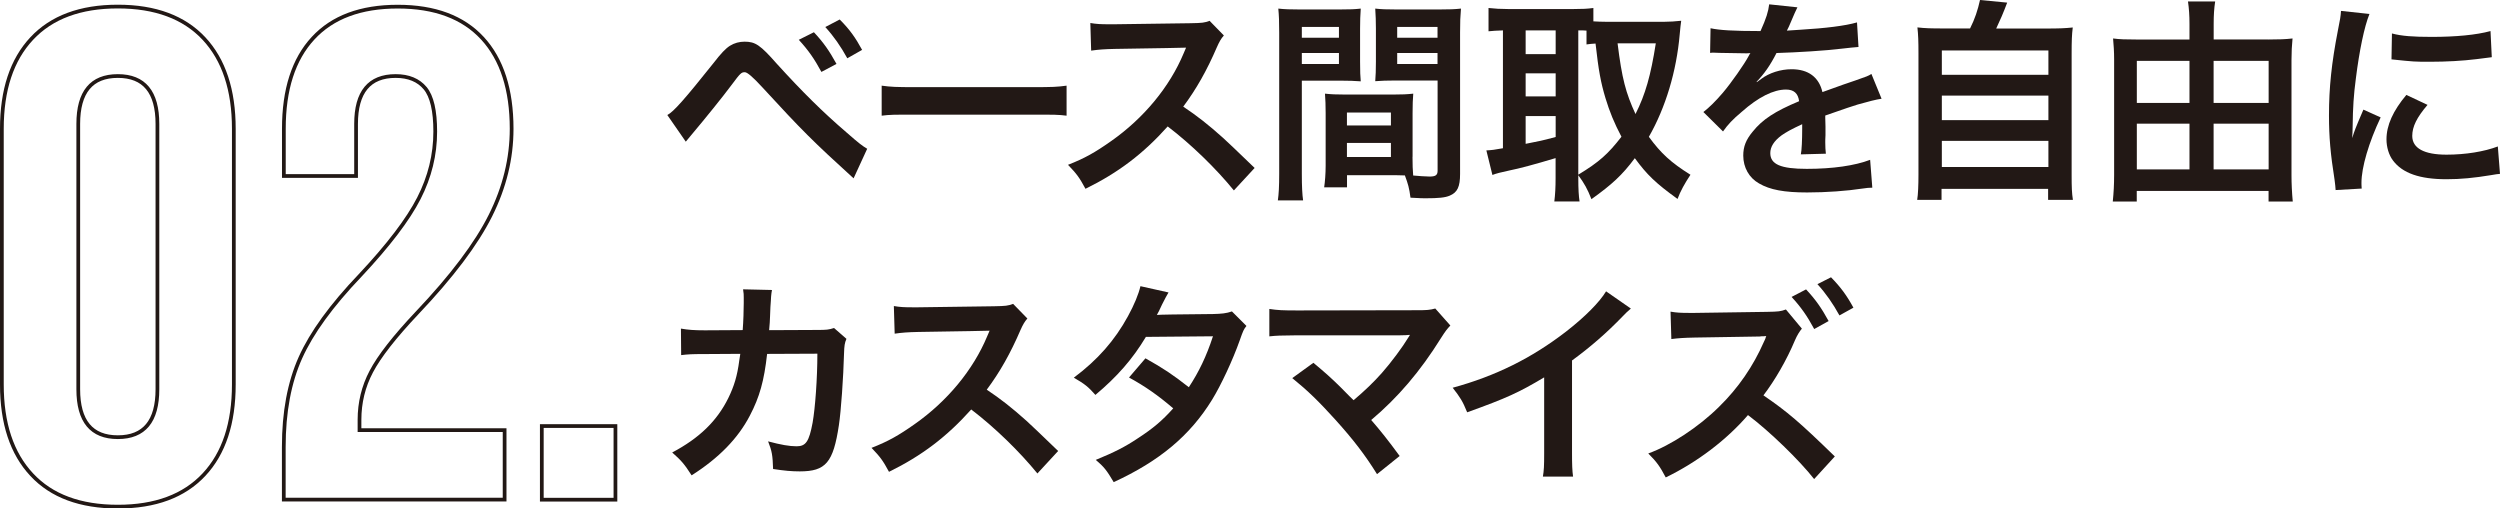
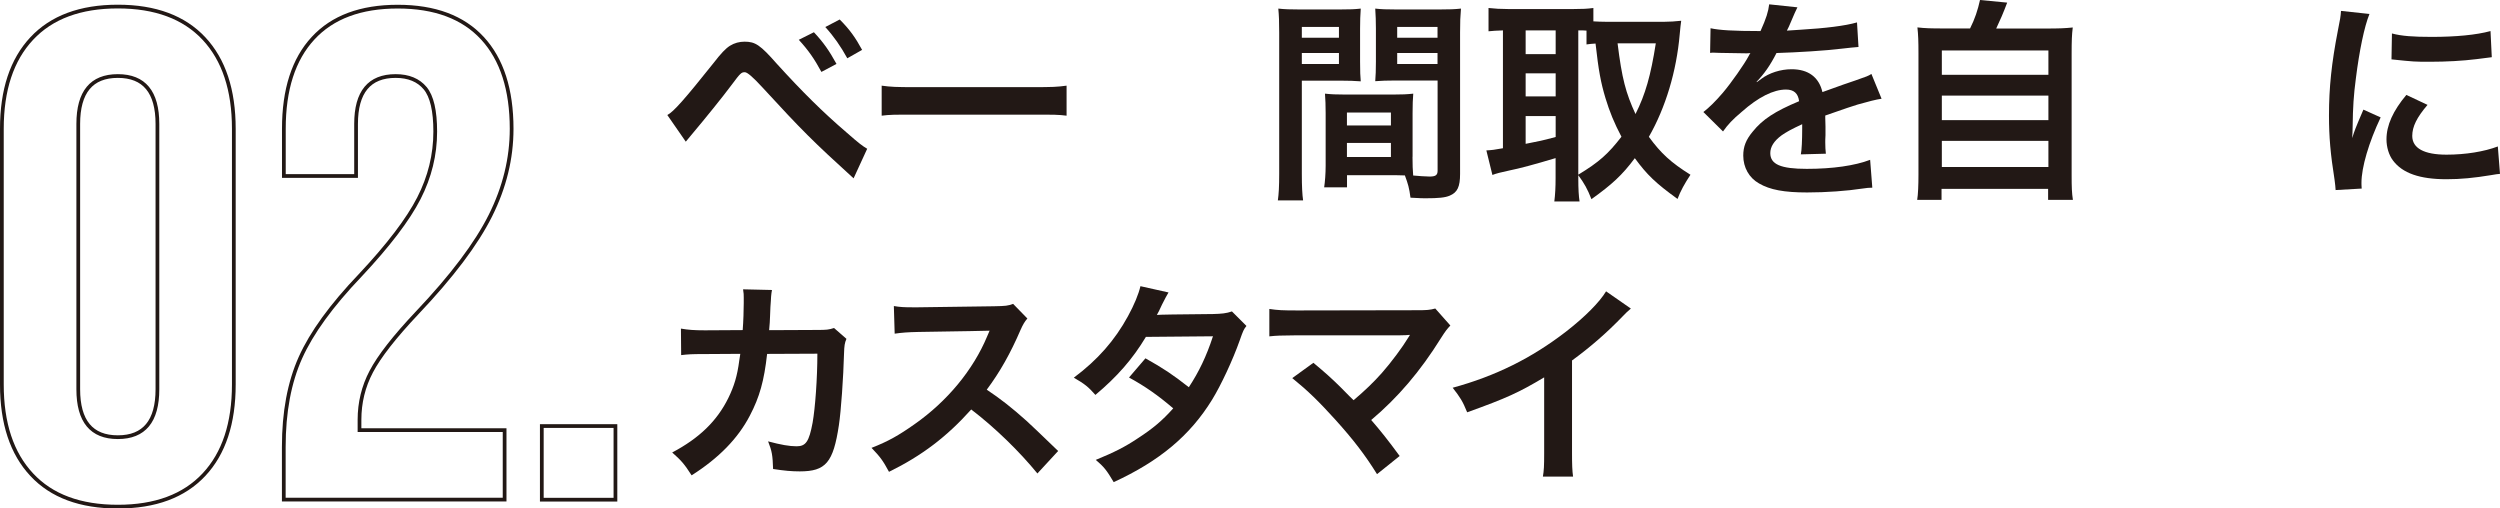
<svg xmlns="http://www.w3.org/2000/svg" id="_レイヤー_2" viewBox="0 0 334.76 68.08">
  <defs>
    <style>.cls-1{fill:#221815;}.cls-2{fill:none;stroke:#221815;stroke-miterlimit:10;stroke-width:.5px;}</style>
  </defs>
  <g id="_レイヤー_1-2">
    <path class="cls-1" d="m89.36,15.4c.84-.43,2.34-2.14,6.21-6.99.98-1.27,1.59-1.91,2.17-2.28.61-.38,1.27-.55,1.97-.55,1.44,0,2.11.46,4.3,2.95,3.44,3.78,6.12,6.44,9.36,9.22,1.65,1.45,2.11,1.79,2.75,2.17l-1.82,3.96c-5.4-4.91-6.88-6.38-12.22-12.19q-1.85-2.02-2.34-2.02c-.46,0-.58.09-1.76,1.68-1.18,1.59-3.61,4.59-5.17,6.44-.46.55-.58.69-.98,1.18l-2.46-3.55Zm19.62-11.09c1.27,1.36,2.05,2.46,3.03,4.25l-2.02,1.07c-.95-1.76-1.76-2.92-3.03-4.3l2.02-1.01Zm4.48,3.5c-.87-1.59-1.82-2.95-2.95-4.19l1.93-1.01c1.33,1.33,2.11,2.43,3,4.07l-1.99,1.13Z" />
    <path class="cls-1" d="m118.06,11.47c1.27.17,1.82.2,4.68.2h15.4c2.86,0,3.41-.03,4.68-.2v4.02c-1.16-.14-1.47-.14-4.71-.14h-15.34c-3.23,0-3.55,0-4.71.14v-4.02Z" />
-     <path class="cls-1" d="m165.23,25.51c-2.4-2.95-5.72-6.18-8.87-8.58-3.26,3.64-6.59,6.18-11.01,8.35-.81-1.5-1.15-1.97-2.34-3.21,2.23-.87,3.61-1.65,5.78-3.18,4.36-3.06,7.83-7.25,9.71-11.76l.32-.75q-.46.03-9.56.17c-1.39.03-2.17.09-3.15.23l-.11-3.7c.81.14,1.36.17,2.54.17h.69l10.17-.14c1.62-.03,1.85-.06,2.57-.32l1.91,1.96c-.38.43-.61.84-.93,1.56-1.33,3.09-2.74,5.6-4.51,7.97,1.82,1.21,3.38,2.43,5.34,4.19q.72.64,4.22,4.02l-2.77,3Z" />
    <path class="cls-1" d="m174.32,23.28c0,1.73.06,2.77.17,3.55h-3.38c.12-.87.18-1.79.18-3.58V4.39c0-1.5-.03-2.31-.12-3.24.81.09,1.56.12,2.98.12h5.11c1.5,0,2.17-.03,2.95-.12-.06.92-.09,1.56-.09,2.69v4.42c0,1.33.03,1.99.09,2.63-.75-.06-1.65-.09-2.66-.09h-5.23v12.48Zm0-18.23h4.97v-1.44h-4.97v1.44Zm0,3.52h4.97v-1.47h-4.97v1.47Zm14.82,12.42c0,1.1.03,1.76.09,2.51.64.06,1.68.14,2.2.14.81,0,1.07-.2,1.07-.78v-12.08h-5.69c-1.01,0-1.93.03-2.66.09.06-.84.09-1.39.09-2.63V3.84c0-.98-.03-1.79-.09-2.69.78.09,1.47.12,2.95.12h5.55c1.45,0,2.17-.03,2.98-.12-.09,1.04-.12,1.76-.12,3.21v18.92c0,1.73-.35,2.48-1.39,2.92-.61.26-1.47.35-3.26.35-.4,0-.52,0-1.99-.08-.17-1.3-.32-1.82-.75-2.98-.84-.03-1.39-.03-1.62-.03h-6.13v1.62h-3.06c.11-.69.2-1.85.2-2.89v-7.05c0-1.01-.03-1.82-.09-2.6.84.09,1.5.12,2.69.12h6.44c1.21,0,1.85-.03,2.69-.12-.06.75-.09,1.47-.09,2.6v5.86Zm-8.78-4.19h5.89v-1.73h-5.89v1.73Zm0,4.22h5.89v-1.88h-5.89v1.88Zm6.73-15.97h5.4v-1.44h-5.4v1.44Zm0,3.52h5.4v-1.47h-5.4v1.47Z" />
    <path class="cls-1" d="m211.34,23.86c0,1.5.06,2.4.17,3.12h-3.38c.12-.92.17-1.96.17-3.12v-2.69c-2.89.87-4.85,1.39-6.15,1.65-1.1.23-1.88.43-2.31.61l-.81-3.29c.66-.03,1.16-.09,2.22-.29V4.07c-.98.03-1.3.06-1.93.12V1.07c.81.09,1.62.14,2.6.14h8.81c1.16,0,1.79-.03,2.63-.14v1.79c.52.03,1.13.06,1.85.06h7.57c.78,0,1.59-.06,2.34-.14-.06.38-.12.95-.2,1.82-.43,4.94-1.88,9.79-4.13,13.72,1.62,2.22,2.95,3.44,5.57,5.08-.75,1.13-1.36,2.22-1.73,3.24-2.92-2.11-4.1-3.24-5.72-5.46-1.7,2.28-3.06,3.52-5.81,5.49-.52-1.33-.95-2.11-1.76-3.21v.4Zm-7.05-16.61h4.02v-3.18h-4.02v3.18Zm0,5.66h4.02v-3.09h-4.02v3.09Zm0,6.35c1.91-.38,2.11-.4,4.02-.92v-2.8h-4.02v3.73Zm7.05,4.13c2.8-1.7,3.99-2.77,5.78-5.08-.95-1.79-1.59-3.35-2.14-5.17-.64-2.14-.92-3.67-1.33-7.31-.55.03-.75.06-1.21.12v-1.85c-.29-.03-.46-.03-1.1-.03v19.33Zm5.26-17.59c.58,4.71,1.1,6.65,2.4,9.47,1.33-2.63,2.05-5.2,2.72-9.47h-5.11Z" />
    <path class="cls-1" d="m229.04,3.78c1.18.26,3.03.38,6.7.38.78-1.73,1.04-2.6,1.16-3.58l3.78.4q-.17.29-1.15,2.6c-.15.32-.2.4-.26.52q.23-.03,1.82-.12c3.35-.2,5.98-.52,7.57-.98l.2,3.29q-.81.06-2.28.23c-2.11.26-5.78.49-8.7.58-.84,1.65-1.65,2.8-2.66,3.84l.03.06q.2-.14.58-.43c1.07-.81,2.6-1.3,4.07-1.3,2.25,0,3.67,1.07,4.13,3.06,2.23-.81,3.7-1.33,4.42-1.56,1.56-.55,1.68-.58,2.14-.87l1.36,3.32c-.81.12-1.67.35-3.21.78-.4.11-1.85.6-4.33,1.47v.32q.03.75.03,1.15v1.16c-.03.49-.03.75-.03.95,0,.64.03,1.04.08,1.53l-3.35.09c.12-.52.18-1.99.18-3.35v-.69c-1.42.66-2.17,1.07-2.77,1.5-1.01.75-1.5,1.53-1.5,2.37,0,1.5,1.39,2.11,4.88,2.11s6.44-.43,8.49-1.21l.29,3.73c-.49,0-.64.03-1.33.12-2.08.32-4.85.52-7.4.52-3.06,0-4.97-.35-6.44-1.21-1.33-.75-2.11-2.14-2.11-3.73,0-1.18.35-2.11,1.27-3.21,1.3-1.62,2.95-2.71,6.21-4.07-.14-1.07-.72-1.56-1.76-1.56-1.67,0-3.7,1.01-5.92,2.98-1.21,1.01-1.88,1.73-2.51,2.63l-2.63-2.6c.75-.58,1.59-1.39,2.6-2.57,1.13-1.33,2.89-3.84,3.47-4.94q.11-.23.23-.38c-.12,0-.49.03-.49.03-.46,0-3-.06-3.64-.06q-.55-.03-.81-.03c-.09,0-.26,0-.46.03l.06-3.29Z" />
    <path class="cls-1" d="m263.8,3.81c.64-1.27,1.04-2.48,1.33-3.81l3.64.35c-.52,1.39-.95,2.37-1.47,3.47h6.7c1.68,0,2.48-.03,3.55-.14-.12.98-.15,1.76-.15,3.55v16.18c0,1.7.03,2.43.17,3.35h-3.32v-1.47h-14.27v1.47h-3.26c.12-.72.17-1.99.17-3.35V7.22c0-1.73-.03-2.54-.14-3.55,1.04.12,1.85.14,3.52.14h3.52Zm-3.78,6.21h14.27v-3.26h-14.27v3.26Zm0,6.07h14.27v-3.29h-14.27v3.29Zm0,6.27h14.27v-3.5h-14.27v3.5Z" />
-     <path class="cls-1" d="m303.72,5.29c1.38,0,2.31-.03,3.26-.14-.09.92-.14,1.79-.14,2.92v15.37c0,1.16.06,2.37.17,3.55h-3.24v-1.42h-17.65v1.42h-3.21c.12-1.21.18-2.25.18-3.58V7.92c0-1.01-.06-1.85-.14-2.77.87.12,1.73.14,3.12.14h7.11v-2.11c0-1.1-.06-2.02-.2-2.98h3.64c-.14.92-.2,1.79-.2,3v2.08h7.31Zm-17.59,8.49h7.05v-5.63h-7.05v5.63Zm0,8.9h7.05v-6.12h-7.05v6.12Zm17.65-14.53h-7.37v5.63h7.37v-5.63Zm0,8.41h-7.37v6.12h7.37v-6.12Z" />
    <path class="cls-1" d="m312.75,25.45c-.03-.52-.06-.69-.14-1.36-.55-3.49-.75-5.72-.75-8.64,0-3.73.35-7.02,1.18-11.3.32-1.62.38-1.91.43-2.69l3.81.41c-.69,1.7-1.36,4.94-1.82,8.64-.29,2.17-.4,3.87-.43,6.39,0,.64-.03.87-.06,1.59.32-1.01.38-1.21,1.5-3.81l2.31,1.04c-1.59,3.35-2.57,6.7-2.57,8.75,0,.17,0,.4.03.78l-3.5.2Zm12.31-11.41c-1.44,1.68-2.05,2.92-2.05,4.16,0,1.65,1.59,2.51,4.59,2.51,2.54,0,5.06-.41,6.87-1.1l.29,3.67c-.41.03-.52.06-1.19.17-2.31.38-4.07.55-5.98.55-3.58,0-5.89-.81-7.16-2.51-.55-.72-.87-1.79-.87-2.83,0-1.88.87-3.81,2.66-5.95l2.83,1.33Zm-4.77-9.56c1.3.35,2.83.46,5.34.46,3.21,0,5.95-.26,7.86-.78l.17,3.5c-.23.03-.66.09-2.05.26-1.85.23-4.04.35-6.18.35s-2.14,0-5.2-.32l.06-3.47Z" />
    <path class="cls-1" d="m113.34,45.38c-.23.52-.29.92-.32,1.94-.09,3.26-.4,7.71-.69,9.62-.75,5-1.76,6.18-5.23,6.18-1.1,0-2.08-.09-3.58-.32-.06-1.82-.14-2.37-.67-3.7,1.71.46,2.86.66,3.82.66,1.24,0,1.67-.64,2.14-3.15.35-1.99.64-5.92.64-9.25l-6.73.03c-.4,3.61-1.01,5.78-2.31,8.26-1.59,3.06-4.16,5.69-7.8,8-.98-1.53-1.39-1.99-2.6-3.06,3.61-1.91,5.98-4.19,7.51-7.28.78-1.59,1.21-3,1.47-5.03.06-.4.11-.69.14-.9l-4.8.03c-1.76,0-2.17.03-3.12.14l-.03-3.55c.98.17,1.76.23,3.21.23l5.06-.03c.09-1.1.14-2.77.14-3.61v-.72c0-.38,0-.61-.09-1.13l3.87.09c-.06.38-.09.49-.12.9,0,.17-.03.35-.03.55q-.06.61-.11,2.11c-.03.64-.03.9-.12,1.82l6.41-.03c1.3,0,1.56-.03,2.28-.26l1.65,1.44Z" />
    <path class="cls-1" d="m138.92,63.41c-2.4-2.95-5.72-6.18-8.87-8.58-3.26,3.64-6.59,6.18-11.01,8.35-.81-1.5-1.15-1.97-2.34-3.21,2.23-.87,3.61-1.65,5.78-3.18,4.36-3.06,7.83-7.25,9.71-11.76l.32-.75q-.46.03-9.56.17c-1.39.03-2.17.09-3.15.23l-.11-3.7c.81.14,1.36.17,2.54.17h.69l10.17-.14c1.62-.03,1.85-.06,2.57-.32l1.91,1.96c-.38.43-.61.84-.93,1.56-1.33,3.09-2.74,5.6-4.51,7.97,1.82,1.21,3.38,2.43,5.34,4.19q.72.64,4.22,4.02l-2.77,3Z" />
    <path class="cls-1" d="m166.9,43.65c-.38.49-.43.61-.9,1.94-.93,2.63-2.51,6.01-3.7,7.94-2.95,4.79-7.02,8.2-13.17,11.03-.92-1.56-1.3-2.05-2.4-2.98,2.46-1.01,3.9-1.73,5.63-2.89,2.05-1.33,3.27-2.37,4.74-4.01-2.02-1.73-3.76-2.95-5.92-4.13l2.2-2.57c2.43,1.36,3.64,2.17,5.81,3.87,1.36-2.08,2.34-4.1,3.23-6.82l-8.98.08c-1.79,2.98-3.84,5.32-6.76,7.77-.95-1.07-1.39-1.44-2.89-2.31,3.18-2.37,5.49-5,7.25-8.23.84-1.53,1.42-2.95,1.67-4.02l3.76.84q-.32.52-.87,1.62c-.34.78-.55,1.13-.69,1.39q.46-.06,7.51-.12c1.18-.03,1.79-.09,2.54-.35l1.93,1.93Z" />
    <path class="cls-1" d="m175.88,48.59c1.53,1.27,2.4,2.05,3.58,3.21q1.59,1.62,1.79,1.79c1.5-1.27,2.71-2.43,3.78-3.64,1.24-1.39,2.83-3.55,3.52-4.71q.09-.14.17-.26t.06-.14c-.29.03-.72.06-1.33.06h-13.78c-2.34.03-2.63.03-3.7.14v-3.67c1.13.17,1.79.2,3.76.2l16.06-.03c1.24,0,1.68-.03,2.4-.23l2.02,2.28c-.43.46-.61.66-1.27,1.7-2.75,4.42-5.78,7.97-9.33,10.95,1.21,1.39,2.31,2.77,3.81,4.82l-3.03,2.43c-1.62-2.6-3.15-4.59-5.57-7.28-2.23-2.46-3.67-3.87-5.78-5.58l2.83-2.05Z" />
    <path class="cls-1" d="m218.39,41.31c-.49.43-.64.55-1.07,1.01-2.17,2.25-4.33,4.13-6.82,5.95v12.34c0,1.59.03,2.43.14,3.21h-4.04c.14-.84.17-1.41.17-3.12v-10.17c-3.38,2.02-5,2.77-10.31,4.68-.61-1.5-.93-1.99-1.94-3.29,5.72-1.56,10.57-3.96,15.17-7.51,2.57-1.99,4.53-3.99,5.37-5.4l3.32,2.31Z" />
-     <path class="cls-1" d="m242.93,64.16c-1.99-2.54-6.01-6.44-8.87-8.58-2.89,3.35-6.79,6.3-11.01,8.35-.78-1.47-1.18-2.05-2.34-3.21,2.98-1.07,6.76-3.55,9.47-6.24,2.6-2.54,4.59-5.46,6.01-8.7l.15-.32.08-.2c0-.06.03-.12.09-.26-.32.03-.4.03-.63.03l-.26.03-8.67.14c-1.56.03-2.28.09-3.15.2l-.11-3.67c.81.14,1.36.17,2.54.17h.69l9.65-.14c1.62-.03,1.85-.06,2.57-.32l2.14,2.57c-.29.32-.66.92-.93,1.56-1.1,2.63-2.69,5.37-4.22,7.37,3.21,2.2,4.8,3.55,9.56,8.18l-2.77,3.03Zm-1.1-25.42c1.27,1.36,2.05,2.46,3.03,4.25l-1.93,1.07c-.95-1.76-1.76-2.92-3.03-4.3l1.94-1.01Zm4.48,3.5c-.87-1.59-1.82-2.95-2.95-4.19l1.82-.92c1.3,1.33,2.11,2.43,3,4.07l-1.88,1.04Z" />
    <path class="cls-2" d="m4.25,63.56c-2.67-2.85-4-6.88-4-12.09V17.25c0-5.21,1.33-9.24,4-12.09C6.91,2.31,10.76.88,15.78.88s8.86,1.43,11.53,4.28c2.66,2.85,4,6.88,4,12.09v34.22c0,5.21-1.33,9.24-4,12.09-2.67,2.85-6.51,4.28-11.53,4.28s-8.87-1.42-11.53-4.28Zm16.83-11.44V16.6c0-4.28-1.77-6.42-5.3-6.42s-5.3,2.14-5.3,6.42v35.52c0,4.28,1.77,6.42,5.3,6.42s5.3-2.14,5.3-6.42Z" />
    <path class="cls-2" d="m38,59.84c0-4.65.74-8.63,2.23-11.95s4.15-6.99,8-11.02c3.78-4.03,6.4-7.47,7.86-10.32,1.46-2.85,2.19-5.83,2.19-8.93,0-2.79-.45-4.73-1.35-5.81-.9-1.08-2.22-1.63-3.95-1.63-3.53,0-5.3,2.14-5.3,6.42v6.97h-9.67v-6.32c0-5.27,1.3-9.31,3.91-12.13,2.6-2.82,6.38-4.23,11.34-4.23s8.74,1.41,11.34,4.23c2.6,2.82,3.91,6.87,3.91,12.13,0,3.97-.95,7.84-2.84,11.62-1.89,3.78-5.16,8.12-9.81,13.02-3.04,3.22-5.08,5.84-6.14,7.86-1.06,2.01-1.58,4.17-1.58,6.46v1.39h19.43v9.3h-29.57v-7.07Z" />
    <path class="cls-2" d="m72.55,57.05h9.86v9.86h-9.86v-9.86Z" />
  </g>
</svg>